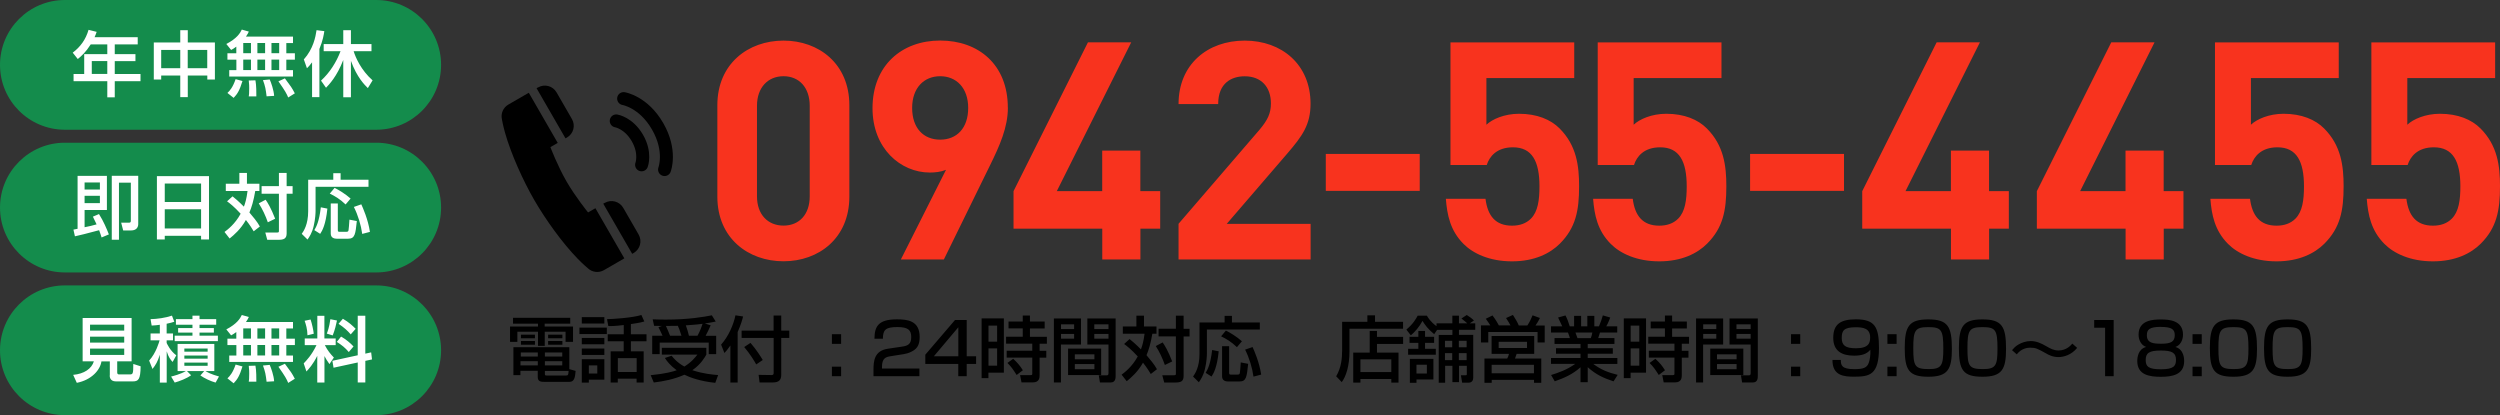
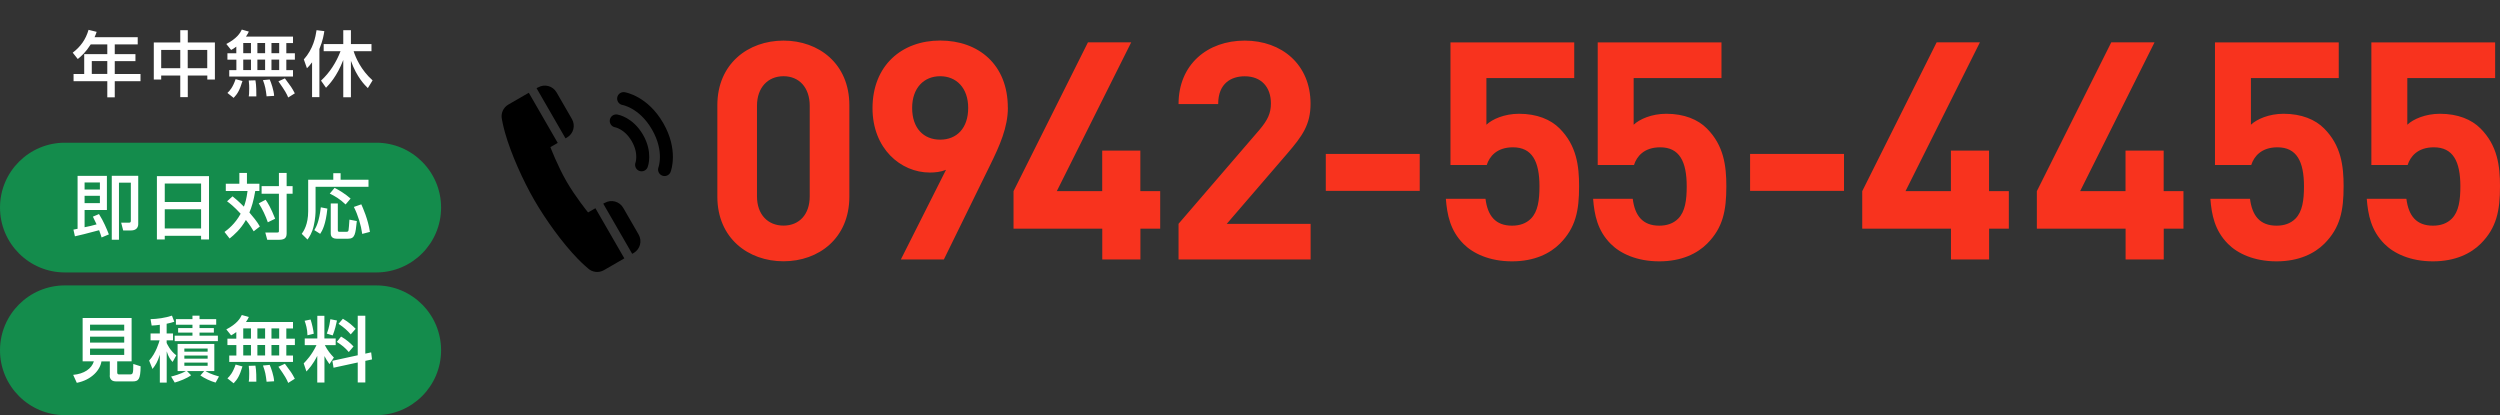
<svg xmlns="http://www.w3.org/2000/svg" id="_レイヤー_2" width="385.41" height="64" viewBox="0 0 385.41 64">
  <rect x="0" y="0" width="385.41" height="64" fill="#333333" stroke="none" />
  <defs>
    <style>.cls-1{fill:#000;}.cls-1,.cls-2,.cls-3,.cls-4{stroke-width:0px;}.cls-2{fill:#148c4c;}.cls-3{fill:#f8331e;}.cls-5{fill:none;stroke:#000;stroke-linecap:round;stroke-width:2px;}.cls-4{fill:#fff;}</style>
  </defs>
  <g id="_レイヤー_1-2">
    <path class="cls-3" d="M130.94,30.32c0,6.39-4.7,9.96-10.15,9.96s-10.2-3.57-10.2-9.96v-14.1c0-6.39,4.75-9.96,10.2-9.96s10.15,3.57,10.15,9.96v14.1ZM124.83,30.27v-13.96c0-2.82-1.64-4.56-4.04-4.56s-4.09,1.74-4.09,4.56v13.96c0,2.82,1.69,4.51,4.09,4.51s4.04-1.69,4.04-4.51ZM155.38,16.59c0,3.06-1.27,5.88-2.77,8.93l-7.1,14.48h-6.63l6.96-13.82c-.8.33-1.69.42-2.49.42-4.51,0-8.84-3.71-8.84-9.92,0-6.58,4.51-10.43,10.43-10.43s10.43,3.71,10.43,10.34ZM149.26,16.64c0-3.1-1.83-4.89-4.32-4.89s-4.32,1.79-4.32,4.89,1.74,4.89,4.32,4.89,4.32-1.79,4.32-4.89ZM178.87,35.25h-3.06v4.75h-5.88v-4.75h-13.68v-5.78l11.47-22.94h6.67l-11.47,22.94h7v-6.25h5.88v6.25h3.06v5.78ZM202.04,40h-20.35v-5.5l12.5-14.52c1.22-1.46,1.74-2.49,1.74-4.04,0-2.49-1.46-4.18-4.04-4.18-2.02,0-4.09,1.03-4.09,4.28h-6.11c0-6.11,4.46-9.78,10.2-9.78s10.15,3.71,10.15,9.73c0,3.24-1.27,4.98-3.57,7.66l-9.35,10.86h12.93v5.5ZM218.87,29.42h-14.48v-5.69h14.48v5.69ZM243.44,28.72c0,3.76-.52,6.39-2.96,8.84-1.5,1.5-3.9,2.73-7.38,2.73s-6.02-1.22-7.47-2.68c-2.07-2.07-2.54-4.51-2.73-6.96h6.11c.33,2.63,1.55,4.14,4.09,4.14,1.17,0,2.16-.33,2.91-1.08,1.08-1.08,1.32-2.87,1.32-4.98,0-3.85-1.13-6.02-4.09-6.02-2.49,0-3.62,1.41-4.04,2.73h-5.59V6.54h19.08v5.5h-13.54v7.19c.89-.85,2.77-1.69,5.03-1.69,2.77,0,4.89.89,6.25,2.26,2.63,2.63,3.01,5.78,3.01,8.93ZM266.14,28.72c0,3.76-.52,6.39-2.96,8.84-1.5,1.5-3.9,2.73-7.38,2.73s-6.02-1.22-7.47-2.68c-2.07-2.07-2.54-4.51-2.73-6.96h6.11c.33,2.63,1.55,4.14,4.09,4.14,1.17,0,2.16-.33,2.91-1.08,1.08-1.08,1.32-2.87,1.32-4.98,0-3.85-1.13-6.02-4.09-6.02-2.49,0-3.62,1.41-4.04,2.73h-5.59V6.54h19.08v5.5h-13.54v7.19c.89-.85,2.77-1.69,5.03-1.69,2.77,0,4.89.89,6.25,2.26,2.63,2.63,3.01,5.78,3.01,8.93ZM284.28,29.42h-14.48v-5.69h14.48v5.69ZM309.7,35.25h-3.05v4.75h-5.88v-4.75h-13.68v-5.78l11.47-22.94h6.67l-11.47,22.94h7v-6.25h5.88v6.25h3.05v5.78ZM336.62,35.25h-3.05v4.75h-5.88v-4.75h-13.68v-5.78l11.47-22.94h6.67l-11.47,22.94h7v-6.25h5.88v6.25h3.05v5.78ZM361.3,28.72c0,3.76-.52,6.39-2.96,8.84-1.5,1.5-3.9,2.73-7.38,2.73s-6.02-1.22-7.47-2.68c-2.07-2.07-2.54-4.51-2.73-6.96h6.11c.33,2.63,1.55,4.14,4.09,4.14,1.17,0,2.16-.33,2.91-1.08,1.08-1.08,1.32-2.87,1.32-4.98,0-3.85-1.13-6.02-4.09-6.02-2.49,0-3.62,1.41-4.04,2.73h-5.59V6.54h19.08v5.5h-13.54v7.19c.89-.85,2.77-1.69,5.03-1.69,2.77,0,4.89.89,6.25,2.26,2.63,2.63,3.01,5.78,3.01,8.93ZM385.41,28.72c0,3.76-.52,6.39-2.96,8.84-1.5,1.5-3.9,2.73-7.38,2.73s-6.02-1.22-7.47-2.68c-2.07-2.07-2.54-4.51-2.73-6.96h6.11c.33,2.63,1.55,4.14,4.09,4.14,1.18,0,2.16-.33,2.91-1.08,1.08-1.08,1.32-2.87,1.32-4.98,0-3.85-1.13-6.02-4.09-6.02-2.49,0-3.62,1.41-4.04,2.73h-5.59V6.54h19.08v5.5h-13.54v7.19c.89-.85,2.77-1.69,5.03-1.69,2.77,0,4.89.89,6.25,2.26,2.63,2.63,3.01,5.78,3.01,8.93Z" />
    <path class="cls-1" d="M77.38,18.41s.15.88.48,2.06c.92,3.25,2.74,7.3,4.5,10.36,1.77,3.06,4.36,6.66,6.72,9.08.86.88,1.55,1.45,1.55,1.45.67.63,1.68.75,2.47.29l3.15-1.82-4.46-7.73-1.13.65s-1.94-2.38-3.33-4.79c-1.39-2.41-2.48-5.28-2.48-5.28l1.13-.65-4.46-7.73-3.15,1.82c-.8.46-1.2,1.39-.99,2.28Z" />
    <path class="cls-1" d="M82.95,13.47l-.23.13,4.46,7.73.23-.13c1-.58,1.34-1.85.76-2.85l-2.37-4.11c-.58-1-1.85-1.34-2.85-.76Z" />
    <path class="cls-1" d="M93.23,31.27l-.23.13,4.46,7.73.23-.13c1-.58,1.34-1.85.76-2.85l-2.37-4.11c-.58-1-1.85-1.34-2.85-.76Z" />
    <path class="cls-5" d="M95,18.64s1.9.29,3.26,2.63c1.35,2.34.65,4.14.65,4.14" />
    <path class="cls-5" d="M96.14,15.2s3.06.48,5.24,4.27c2.19,3.79,1.07,6.67,1.07,6.67" />
-     <path class="cls-1" d="M87.78,56.91l.96.27c-.08,1.06-.22,1.69-.96,1.69h-3.81c-.56,0-1.07-.03-1.07-.75v-.96h-2.67v.67h-1.08v-4.3h8.62v3.37ZM86.68,55.68h-2.68v.65h2.68v-.65ZM82.91,55.68h-2.67v.65h2.67v-.65ZM82.91,54.34h-2.62v.63h2.62v-.63ZM86.68,54.34h-2.68v.63h2.68v-.63ZM87.66,57.18h-3.66v.4c0,.24,0,.31.27.31h2.96c.31,0,.39-.03.43-.7ZM79.09,49.9v-.91h8.82v.91h-3.94v.44h4.37v2.36h-1.15v-1.56h-3.21v2.18h-1.04v-2.18h-3.18v1.56h-1.13v-2.36h4.31v-.44h-3.84ZM80.31,53.15v-.58h2.16v.58h-2.16ZM84.5,53.15v-.58h2.2v.58h-2.2ZM80.31,52.15v-.56h2.16v.56h-2.16ZM84.5,52.15v-.56h2.2v.56h-2.2ZM96.16,51.54v-1.43c-1.41.17-2,.17-2.38.15l-.2-1.06c.84,0,3.97-.21,5.3-.64l.45,1c-.3.09-.67.2-2.07.4v1.57h2.41v1.08h-2.41v1.55h1.97v4.81h-1.09v-.59h-2.9v.59h-1.1v-4.81h2.01v-1.55h-2.46v-1.08h2.46ZM98.15,55.21h-2.9v2.14h2.9v-2.14ZM89.69,58.98v-3.6h3.48v3.15h-2.39v.45h-1.09ZM92.08,56.33h-1.3v1.26h1.3v-1.26ZM89.69,49.88v-.99h3.48v.99h-3.48ZM89.33,51.5v-1h4.22v1h-4.22ZM89.69,53.07v-.97h3.48v.97h-3.48ZM89.69,54.72v-.99h3.48v.99h-3.48ZM100.55,51.76h1.59c-.14-.33-.45-.97-.63-1.31l.53-.2c-.47-.01-.89-.01-1.2-.02l-.22-1c.59.02,1.14.04,2,.04,3.55,0,5.86-.41,7.12-.66l.6.96c-.49.1-.98.2-1.68.3l.9.28c-.39.86-.45,1.01-.78,1.62h1.63v2.82h-1.15v-1.77h-7.56v1.77h-1.15v-2.82ZM103.3,51.76h1.76c-.29-.89-.36-1.11-.56-1.53-.39.01-1.06.02-1.84.02.23.49.44,1,.64,1.51ZM106.21,51.76h1.32c.42-.75.71-1.6.78-1.84-.67.09-.86.11-2.58.24.22.62.35,1.01.48,1.6ZM102.52,55.18l1.02-.34c.23.3.85,1.06,1.96,1.67,1.11-.67,1.75-1.5,2.01-1.84h-5.48v-1.05h6.86v1.05c-.23.41-.85,1.51-2.16,2.4,1.71.57,3.21.69,3.98.75l-.44,1.2c-2.29-.24-3.84-.8-4.76-1.25-1.66.73-3.23,1.01-4.72,1.2l-.48-1.13c2.34-.23,3.49-.57,4.01-.76-1.04-.77-1.49-1.39-1.82-1.89ZM112.6,58.96v-5.7c-.44.64-.66.88-.92,1.16l-.51-1.29c1.12-1.26,1.9-3.01,2.21-4.52l1.18.18c-.11.44-.32,1.22-.84,2.4v7.78h-1.12ZM114.73,53.5l.97-.64c.97,1.12,1.58,2.13,1.89,2.64l-1.01.68c-.23-.43-.9-1.56-1.85-2.68ZM119.26,50.97v-2.33h1.18v2.33h1.24v1.13h-1.24v5.69c0,.79-.36,1.17-1.31,1.17h-2.03l-.15-1.17,2.03.03c.26,0,.29-.19.29-.32v-5.4h-4.94v-1.13h4.94ZM128.25,51.52h1.42v1.49h-1.42v-1.49ZM128.25,56.53h1.42v1.47h-1.42v-1.47ZM139.42,54.58l-2.09.33c-.76.12-1.36.29-1.36,1.66v.24h5.77v1.19h-7.08v-.96c0-1.36.11-2.97,2.22-3.28l2.16-.32c.97-.14,1.44-.41,1.44-1.49s-.51-1.53-2.13-1.53c-1.84,0-2.23.43-2.24,1.8h-1.3c.02-1.87.56-2.99,3.46-2.99,1.66,0,3.51.21,3.51,2.72,0,1.16-.36,1.71-.96,2.09-.35.22-.78.43-1.4.53ZM147.23,49.33h1.8v5.59h1.45v1.19h-1.45v1.89h-1.3v-1.89h-5.08v-1.43l4.58-5.35ZM147.74,54.92v-4.47l-3.77,4.47h3.77ZM151.33,58.3v-9.21h3.43v8.36h-2.38v.85h-1.06ZM153.72,50.2h-1.33v2.47h1.33v-2.47ZM153.72,53.71h-1.33v2.66h1.33v-2.66ZM161.05,49.58v1.06h-2.27v1.28h2.61v1.07h-1.12v1.09h1.03v1.06h-1.03v2.69c0,.32,0,1.12-1.02,1.12h-1.77l-.22-1.12h1.64c.08,0,.24-.01.24-.18v-2.52h-3.95v-1.06h3.95v-1.09h-4.04v-1.07h2.57v-1.28h-2.19v-1.06h2.19v-.93h1.11v.93h2.27ZM155.31,55.95l.89-.64c.71.66,1.04,1.07,1.49,1.77l-.96.73c-.62-.96-.76-1.18-1.42-1.86ZM170.89,57.6v-4.49h-3.26v-4.01h4.36v8.83c0,.31,0,1.03-.74,1.03h-1.68l-.18-1.1h1.24c.13,0,.25-.04.25-.26ZM170.89,50h-2.19v.73h2.19v-.73ZM170.89,51.48h-2.19v.73h2.19v-.73ZM162.47,58.97v-9.87h4.18v4.01h-3.09v5.85h-1.09ZM165.59,50h-2.02v.73h2.02v-.73ZM165.59,51.48h-2.02v.73h2.02v-.73ZM164.66,53.74h5.1v4.08h-5.1v-4.08ZM168.72,54.63h-3.02v.76h3.02v-.76ZM168.72,56.13h-3.02v.79h3.02v-.79ZM173.29,53.04l.85-.77c.33.26.92.75,1.75,1.59.2-.53.41-1.2.56-2.41h-3.35v-1.12h2.09v-1.67h1.17v1.67h1.93v1.12h-.64c-.26,1.54-.56,2.5-.9,3.31.46.54,1.22,1.43,1.61,2.16l-.95.74c-.22-.37-.56-.93-1.2-1.75-.8,1.43-1.83,2.31-2.51,2.86l-.79-1.01c.47-.35,1.62-1.21,2.49-2.81-1.02-1.11-1.69-1.62-2.09-1.91ZM181.28,48.66h1.19v2.03h.92v1.18h-.92v6.1c0,.85-.46,1-1.31,1h-1.68l-.3-1.12h1.73c.35,0,.37-.04.37-.28v-5.71h-2.67v-1.18h2.67v-2.03ZM178.18,53.35l1.06-.56c.32.46.81,1.24,1.47,2.93l-1.13.55c-.33-.96-.84-2.06-1.4-2.92ZM188.79,49.71v-1.01h1.13v1.01h4.3v1.09h-8.16v3.71c0,.28-.03,1.24-.29,2.33-.24,1.06-.67,1.69-.95,2.09l-.89-.88c.3-.43.99-1.44.99-3.47v-4.87h3.86ZM186.87,53.96l1.01.2c-.25,2.46-.78,3.41-1.11,3.89l-.9-.57c.32-.55.74-1.32,1-3.52ZM188.4,58.01v-4.64h1.09v4.13c0,.25.13.25.34.25h.96c.26,0,.32-.1.35-.24.04-.2.09-.85.14-1.64l1.14.22c-.21,2.04-.29,2.72-1.34,2.72h-1.77c-.32,0-.91-.1-.91-.79ZM188.25,51.85l.74-.89c.68.34,1.64.92,2.47,1.65l-.77.91c-.87-.84-1.68-1.31-2.44-1.67ZM191.96,53.9l1.14-.4c.24.54,1.04,2.3,1.33,4.25l-1.19.31c-.18-1.34-.65-2.9-1.29-4.16ZM216.31,51.93v1.09h-4.03v1.34h3.32v4.62h-1.11v-.55h-4.76v.55h-1.11v-4.62h2.54v-3.34h1.12v.91h4.03ZM214.49,55.4h-4.76v1.96h4.76v-1.96ZM206.91,54.19v-4.58h3.89v-1h1.18v1h4.32v1.07h-8.26v3.49c0,2.28-.54,3.87-1.19,4.74l-.86-.9c.82-1.38.91-2.9.91-3.82ZM223.88,50.85h-2.33l-.45.67c-.99-.83-1.4-1.4-1.8-2.05-.52.95-1.14,1.66-1.8,2.23l-.69-.89c1.04-.87,1.46-1.62,1.75-2.15h1.41c.18.3.53.92,1.49,1.63v-.44h2.44v-1.19h1.02v1.19h1.28c-.09-.08-.51-.46-.9-.75l.82-.54c.32.18.86.58,1.11.85l-.65.44h.85v.99h-2.51v.78h2.2v6.59c0,.75-.56.78-.69.78h-1.02l-.19-1.14h.73c.08,0,.18,0,.18-.14v-1.32h-1.2v2.52h-1.02v-2.52h-1.12v2.61h-.99v-7.37h2.11v-.78ZM223.88,52.54h-1.12v1h1.12v-1ZM223.88,54.44h-1.12v1.08h1.12v-1.08ZM226.1,52.54h-1.2v1h1.2v-1ZM226.1,54.44h-1.2v1.08h1.2v-1.08ZM219.97,56.23h-1.6v1.35h1.6v-1.35ZM217.35,59v-3.68h3.63v3.18h-2.61v.51h-1.02ZM217.08,54.69v-.92h1.58v-.91h-1.36v-.94h1.36v-.9h1.03v.9h1.4v.94h-1.4v.91h1.66v.92h-4.28ZM229.94,51.8h6.58v2.75h-2.71c-.03.1-.22.6-.25.72h4.05v3.74h-1.12v-.45h-6.52v.45h-1.12v-3.74h3.51c.12-.23.22-.46.27-.72h-2.68v-2.75ZM228.31,50.16h1.44c-.11-.18-.36-.56-.69-1.02l1.03-.51c.22.3.53.7.98,1.53h1.79c-.09-.17-.37-.68-.68-1.13l1.06-.48c.42.67.64,1.02.9,1.62h1.33c.39-.61.58-1.02.8-1.56l1.13.41c-.22.48-.56.99-.68,1.16h1.42v2.62h-1.1v-1.62h-7.6v1.62h-1.13v-2.62ZM235.41,52.69h-4.37v.96h4.37v-.96ZM236.48,56.24h-6.52v1.3h6.52v-1.3ZM239.69,58.79l-.57-.98c1.09-.33,2.45-.8,3.72-1.71h-3.73v-.91h4.55v-.66h-3.78v-.85h3.78v-.66h-4.01v-.9h2.37c-.03-.12-.19-.65-.3-.86h-2.61v-.95h1.73c-.08-.16-.43-.91-.64-1.36l1.14-.32c.27.52.44.96.66,1.68h.67v-1.62h1.08v1.62h.96v-1.62h1.08v1.62h.71c.21-.45.48-1.22.6-1.69l1.14.33c-.03.1-.28.78-.61,1.36h1.69v.95h-2.66c-.03.12-.23.73-.27.86h2.5v.9h-4.12v.66h3.87v.85h-3.87v.66h4.57v.91h-3.72c1.21.91,2.32,1.33,3.77,1.69l-.64,1c-1.55-.52-2.66-1-3.98-2.18v2.31h-1.11v-2.3c-1.23,1.09-2.5,1.65-3.97,2.16ZM245.48,51.27h-2.6c.06.13.26.74.31.86h2.05c.1-.25.18-.51.24-.86ZM250.33,58.3v-9.21h3.43v8.36h-2.38v.85h-1.06ZM252.72,50.2h-1.33v2.47h1.33v-2.47ZM252.72,53.71h-1.33v2.66h1.33v-2.66ZM260.05,49.58v1.06h-2.27v1.28h2.61v1.07h-1.12v1.09h1.03v1.06h-1.03v2.69c0,.32,0,1.12-1.02,1.12h-1.77l-.22-1.12h1.64c.08,0,.24-.01.24-.18v-2.52h-3.95v-1.06h3.95v-1.09h-4.04v-1.07h2.57v-1.28h-2.19v-1.06h2.19v-.93h1.11v.93h2.27ZM254.31,55.95l.89-.64c.71.66,1.04,1.07,1.48,1.77l-.96.73c-.62-.96-.76-1.18-1.42-1.86ZM269.89,57.6v-4.49h-3.26v-4.01h4.36v8.83c0,.31,0,1.03-.74,1.03h-1.68l-.18-1.1h1.24c.13,0,.25-.04.25-.26ZM269.89,50h-2.19v.73h2.19v-.73ZM269.89,51.48h-2.19v.73h2.19v-.73ZM261.47,58.97v-9.87h4.18v4.01h-3.09v5.85h-1.09ZM264.59,50h-2.02v.73h2.02v-.73ZM264.59,51.48h-2.02v.73h2.02v-.73ZM263.66,53.74h5.1v4.08h-5.1v-4.08ZM267.72,54.63h-3.02v.76h3.02v-.76ZM267.72,56.13h-3.02v.79h3.02v-.79ZM276.11,51.52h1.42v1.49h-1.42v-1.49ZM276.11,56.53h1.42v1.47h-1.42v-1.47ZM282.5,55.49h1.29c0,.79.09,1.42,2.07,1.42,1.35,0,1.96-.2,2.23-.96.17-.45.29-1.16.25-2.04-.53.67-1.35.92-2.51.92-1.89,0-3.21-.72-3.21-2.75,0-2.16,1.2-2.85,3.5-2.85,2.88,0,3.55,1.14,3.55,4.4,0,4.18-1.44,4.44-3.84,4.44-1.51,0-3.36-.11-3.33-2.6ZM286.11,53.69c2.06,0,2.2-.91,2.2-1.69,0-1.39-1.11-1.55-2.21-1.55-1.89,0-2.17.55-2.17,1.67s.57,1.57,2.18,1.57ZM290.97,51.52h1.42v1.49h-1.42v-1.49ZM290.97,56.53h1.42v1.47h-1.42v-1.47ZM297.28,49.24c3,0,3.63,1.08,3.63,4.54,0,3.17-.63,4.3-3.63,4.3s-3.64-1.02-3.64-4.42.68-4.42,3.64-4.42ZM297.27,50.43c-2.05,0-2.31.48-2.31,3.26s.25,3.21,2.4,3.21c1.98,0,2.23-.57,2.23-3.17,0-2.88-.3-3.3-2.32-3.3ZM305.63,49.24c3,0,3.63,1.08,3.63,4.54,0,3.17-.63,4.3-3.63,4.3s-3.64-1.02-3.64-4.42.68-4.42,3.64-4.42ZM305.62,50.43c-2.05,0-2.31.48-2.31,3.26s.25,3.21,2.4,3.21c1.98,0,2.23-.57,2.23-3.17,0-2.88-.3-3.3-2.32-3.3ZM319.49,52.98l.73.65c-.87,1.09-2.08,1.42-2.88,1.42-.9,0-1.55-.36-1.84-.53-1.39-.77-1.66-.92-2.5-.92-.37,0-1.34.06-2.09,1.03l-.73-.65c.27-.31.55-.62,1-.87.47-.28,1.15-.53,1.88-.53.89,0,1.63.35,2.34.76s1.22.69,1.95.69c1.21,0,1.89-.78,2.13-1.06ZM322.85,49.33h3v8.67h-1.32v-7.48h-1.68v-1.19ZM330.87,53.49c-1.18-.43-1.18-1.75-1.18-1.9,0-2.24,2.22-2.34,3.43-2.34s3.42.1,3.42,2.34c0,.15,0,1.47-1.17,1.9,1.35.37,1.35,1.94,1.35,2.17,0,2.13-1.86,2.43-3.61,2.43s-3.62-.29-3.62-2.43c0-.58.14-1.84,1.36-2.17ZM333.13,50.39c-1.83,0-2.16.46-2.16,1.3,0,1.2.98,1.3,2.23,1.3,1.52,0,2.07-.34,2.07-1.34,0-.9-.52-1.25-2.14-1.25ZM333.13,54.04c-1.82,0-2.34.38-2.34,1.47,0,.99.42,1.42,2.34,1.42s2.33-.47,2.33-1.46c0-1.13-.69-1.43-2.33-1.43ZM338.01,51.52h1.42v1.49h-1.42v-1.49ZM338.01,56.53h1.42v1.47h-1.42v-1.47ZM344.32,49.24c3,0,3.63,1.08,3.63,4.54,0,3.17-.63,4.3-3.63,4.3s-3.64-1.02-3.64-4.42.68-4.42,3.64-4.42ZM344.31,50.43c-2.05,0-2.31.48-2.31,3.26s.25,3.21,2.4,3.21c1.98,0,2.23-.57,2.23-3.17,0-2.88-.3-3.3-2.32-3.3ZM352.67,49.24c3,0,3.63,1.08,3.63,4.54,0,3.17-.63,4.3-3.63,4.3s-3.64-1.02-3.64-4.42.68-4.42,3.64-4.42ZM352.66,50.43c-2.05,0-2.31.48-2.31,3.26s.25,3.21,2.4,3.21c1.98,0,2.23-.57,2.23-3.17,0-2.88-.3-3.3-2.32-3.3Z" />
-     <path class="cls-2" d="M10,0h48c5.52,0,10,4.48,10,10h0c0,5.52-4.48,10-10,10H10C4.48,20,0,15.52,0,10h0C0,4.48,4.48,0,10,0Z" />
    <path class="cls-4" d="M16.54,6.84h-2.55c-.77,1.21-1.4,1.77-2,2.26l-.78-.98c1.19-.9,2.01-2.03,2.44-3.52l1.25.31c-.1.28-.18.53-.32.82h6.65v1.11h-3.54v1.5h3.19v1.08h-3.19v1.99h3.97v1.11h-3.97v2.48h-1.15v-2.48h-5.2v-1.11h1.64v-3.07h3.56v-1.5ZM16.54,9.41h-2.39v1.99h2.39v-1.99ZM27.79,4.66h1.16v1.89h4.18v5.71h-1.17v-.62h-3.01v3.33h-1.16v-3.33h-2.94v.62h-1.14v-5.71h4.08v-1.89ZM31.95,7.7h-3.01v2.81h3.01v-2.81ZM27.79,7.7h-2.94v2.81h2.94v-2.81ZM36.43,8.2v-1.01c-.36.27-.56.39-.8.51l-.74-.92c1.61-.84,2.12-1.65,2.39-2.22l1.08.31c-.1.22-.19.41-.44.77h7.25v1h-1.03v1.57h1.32v.99h-1.32v1.61h1.03v.99h-9.83v-.99h1.1v-1.61h-1.38v-.99h1.38ZM40.87,6.63h-1.19v1.57h1.19v-1.57ZM40.87,9.19h-1.19v1.61h1.19v-1.61ZM38.69,6.63h-1.19v1.57h1.19v-1.57ZM38.69,9.19h-1.19v1.61h1.19v-1.61ZM43.04,6.63h-1.19v1.57h1.19v-1.57ZM43.04,9.19h-1.19v1.61h1.19v-1.61ZM36.32,12.2l1.06.29c-.44,1.45-.78,1.99-1.36,2.6l-.96-.76c.37-.35.83-.86,1.26-2.12ZM38.36,12.41l1.02-.03c.14.7.15,2.06.14,2.48h-1.17c.04-.25.07-.39.07-1.25,0-.21,0-.67-.07-1.19ZM40.55,12.35l1.03-.1c.2.44.64,1.66.68,2.53l-1.16.07c-.14-1.12-.2-1.51-.56-2.5ZM42.92,12.54l1-.46c.95,1.28,1.06,1.41,1.53,2.31l-1.02.64c-.24-.58-.45-.99-1.51-2.49ZM50.26,13.53l-.77-1.1c1.35-1.24,2.35-2.82,3.01-4.54h-2.6v-1.1h3.02v-2.13h1.18v2.13h3.17v1.1h-2.75c.3.98,1.13,2.91,2.92,4.5l-.73,1.19c-.47-.46-1.68-1.63-2.61-4.2v5.61h-1.18v-5.74c-.99,2.56-2.17,3.77-2.67,4.29ZM48.11,14.98v-5.37c-.37.51-.57.69-.79.91l-.48-1.36c1.46-1.63,1.81-3.48,1.96-4.51l1.2.15c-.08.53-.22,1.43-.76,2.75v7.42h-1.12Z" />
    <path class="cls-2" d="M10,22h48c5.52,0,10,4.48,10,10h0c0,5.52-4.48,10-10,10H10c-5.52,0-10-4.48-10-10h0c0-5.52,4.48-10,10-10Z" />
    <path class="cls-4" d="M16.77,36.14l-1.11.47c-.1-.33-.18-.59-.38-1.12-2.41.64-2.55.67-3.73.94l-.23-1.03c.14-.03.46-.1.64-.13v-8.16h4.52v5.26h-3.44v2.66c.65-.13,1.22-.25,1.85-.44-.13-.29-.26-.54-.57-1.19l.94-.4c.7,1.1,1.2,2.3,1.53,3.15ZM15.4,28.13h-2.36v1.09h2.36v-1.09ZM15.4,30.19h-2.36v1.13h2.36v-1.13ZM17.24,27.1h4.07v7.44c0,.39-.18.99-1.13.99h-1.19l-.31-1.2h1.12c.19,0,.37,0,.37-.26v-5.91h-1.83v8.8h-1.11v-9.86ZM24.19,36.92v-9.77h8.03v9.77h-1.22v-.57h-5.6v.57h-1.21ZM31,31.14v-2.85h-5.6v2.85h5.6ZM31,35.22v-2.96h-5.6v2.96h5.6ZM35,31.04l.85-.77c.33.26.92.75,1.75,1.59.2-.53.41-1.2.56-2.41h-3.35v-1.12h2.09v-1.67h1.17v1.67h1.92v1.12h-.64c-.26,1.54-.56,2.5-.9,3.31.46.54,1.22,1.43,1.61,2.16l-.95.74c-.22-.37-.56-.94-1.2-1.75-.8,1.43-1.83,2.31-2.51,2.86l-.79-1.01c.47-.35,1.62-1.21,2.49-2.81-1.02-1.11-1.69-1.62-2.09-1.91ZM43,26.66h1.19v2.03h.92v1.18h-.92v6.1c0,.85-.46,1-1.31,1h-1.68l-.3-1.12h1.73c.35,0,.37-.04.37-.27v-5.71h-2.67v-1.18h2.67v-2.03ZM39.89,31.35l1.06-.56c.32.46.81,1.24,1.47,2.93l-1.13.55c-.33-.96-.84-2.06-1.4-2.92ZM51.38,27.71v-1.01h1.13v1.01h4.3v1.09h-8.16v3.71c0,.28-.03,1.24-.29,2.33-.24,1.06-.67,1.69-.95,2.09l-.89-.88c.3-.43.99-1.44.99-3.47v-4.87h3.86ZM49.46,31.96l1.01.2c-.25,2.46-.78,3.41-1.11,3.89l-.9-.57c.32-.55.74-1.32,1-3.52ZM50.99,36.01v-4.64h1.09v4.12c0,.25.13.25.34.25h.96c.26,0,.32-.1.35-.24.04-.2.09-.85.14-1.64l1.14.22c-.21,2.03-.29,2.72-1.34,2.72h-1.77c-.32,0-.91-.1-.91-.79ZM50.84,29.85l.74-.89c.68.34,1.64.92,2.47,1.65l-.77.91c-.87-.84-1.68-1.31-2.44-1.67ZM54.56,31.9l1.14-.4c.24.54,1.04,2.3,1.33,4.25l-1.19.31c-.18-1.34-.65-2.9-1.29-4.16Z" />
    <path class="cls-2" d="M10,44h48c5.52,0,10,4.48,10,10h0c0,5.52-4.48,10-10,10H10c-5.52,0-10-4.48-10-10h0c0-5.52,4.48-10,10-10Z" />
    <path class="cls-4" d="M16.93,57.89v-2.18h-1.29c-.19,1.33-1.52,2.86-3.8,3.31l-.56-1.23c1.69-.15,2.85-.95,3.19-2.08h-1.73v-6.68h7.55v6.68h-2.22v1.69c0,.24.11.32.26.32h1.64c.51,0,.58-.02.58-1.61l1.13.36c-.02,2.05-.35,2.33-1.22,2.33h-2.59c-.9,0-.96-.69-.96-.92ZM19.15,51.9h-5.27v.92h5.27v-.92ZM19.15,50.05h-5.27v.92h5.27v-.92ZM19.15,53.74h-5.27v.98h5.27v-.98ZM26.93,58.97l-.55-.92c.33-.08,1.45-.36,2.28-.85h-1.28v-4.18h5.66v4.18h-1.37c.19.13.84.5,2.09.84l-.52.94c-.77-.21-1.73-.66-2.35-1.1l.59-.67h-2.65l.63.64c-.68.5-1.79.92-2.53,1.13ZM32.01,54.81h-3.59v.48h3.59v-.48ZM32.01,53.73h-3.59v.48h3.59v-.48ZM32.01,55.9h-3.59v.49h3.59v-.49ZM24.64,51.4v-1.33c-.42.07-.76.09-1.26.12l-.17-.99c.97-.01,2.32-.2,3.3-.54l.36.94c-.3.1-.65.21-1.18.31v1.5h.98v1.06h-.98v.4c.07.14.52,1.19,1.49,1.91l-.57,1.02c-.32-.34-.63-.73-.91-1.64v4.82h-1.06v-4.3c-.33,1.08-.64,1.57-1.13,2.2l-.52-1.29c1.08-1.17,1.55-2.9,1.61-3.12h-1.39v-1.06h1.43ZM29.67,49.2v-.54h1.09v.54h2.57v.86h-2.57v.52h2.21v.7h-2.21v.47h2.83v.84h-6.66v-.84h2.74v-.47h-2.21v-.7h2.21v-.52h-2.55v-.86h2.55ZM36.43,52.2v-1.01c-.36.27-.56.38-.8.51l-.74-.92c1.61-.84,2.12-1.65,2.39-2.22l1.08.31c-.1.22-.19.41-.44.77h7.25v1h-1.03v1.57h1.32v.99h-1.32v1.61h1.03v.99h-9.83v-.99h1.1v-1.61h-1.38v-.99h1.38ZM40.87,50.63h-1.19v1.57h1.19v-1.57ZM40.87,53.19h-1.19v1.61h1.19v-1.61ZM38.69,50.63h-1.19v1.57h1.19v-1.57ZM38.69,53.19h-1.19v1.61h1.19v-1.61ZM43.04,50.63h-1.19v1.57h1.19v-1.57ZM43.04,53.19h-1.19v1.61h1.19v-1.61ZM36.32,56.2l1.06.29c-.44,1.45-.78,1.99-1.36,2.6l-.96-.76c.37-.35.83-.86,1.26-2.12ZM38.36,56.4l1.02-.03c.14.7.15,2.06.14,2.47h-1.17c.04-.25.07-.39.07-1.25,0-.21,0-.67-.07-1.19ZM40.55,56.35l1.03-.1c.2.44.64,1.66.68,2.53l-1.16.07c-.14-1.12-.2-1.51-.56-2.5ZM42.92,56.54l1-.46c.95,1.28,1.06,1.41,1.53,2.31l-1.02.64c-.24-.58-.45-.99-1.51-2.49ZM48.91,58.97v-4.11c-.66,1.33-1.3,2.01-1.67,2.41l-.42-1.25c.41-.43,1.22-1.25,1.97-2.81h-1.81v-1.03h1.94v-3.5h1.09v3.5h1.74v1.03h-1.67c.45.87.86,1.35,1.39,1.91l-.68,1.01c-.36-.52-.58-.84-.77-1.24v4.08h-1.09ZM46.97,49.45l.91-.19c.22.65.43,1.6.49,2.19l-.97.24c-.01-.95-.26-1.75-.44-2.24ZM51.93,52.7l.65-.81c.75.41,1.45,1.01,1.92,1.52l-.73.86c-.58-.68-1.07-1.07-1.85-1.56ZM51.25,55.62l3.9-.85v-6.1h1.17v5.85l.9-.2.13,1.09-1.03.22v3.33h-1.17v-3.08l-3.73.81-.18-1.08ZM50.93,49.21l1.02.2c-.1.52-.35,1.56-.66,2.3l-.91-.28c.12-.31.37-.92.55-2.22ZM52.19,49.92l.67-.78c.93.54,1.47,1.05,1.97,1.55l-.76.86c-.46-.54-1.05-1.09-1.88-1.63Z" />
  </g>
</svg>